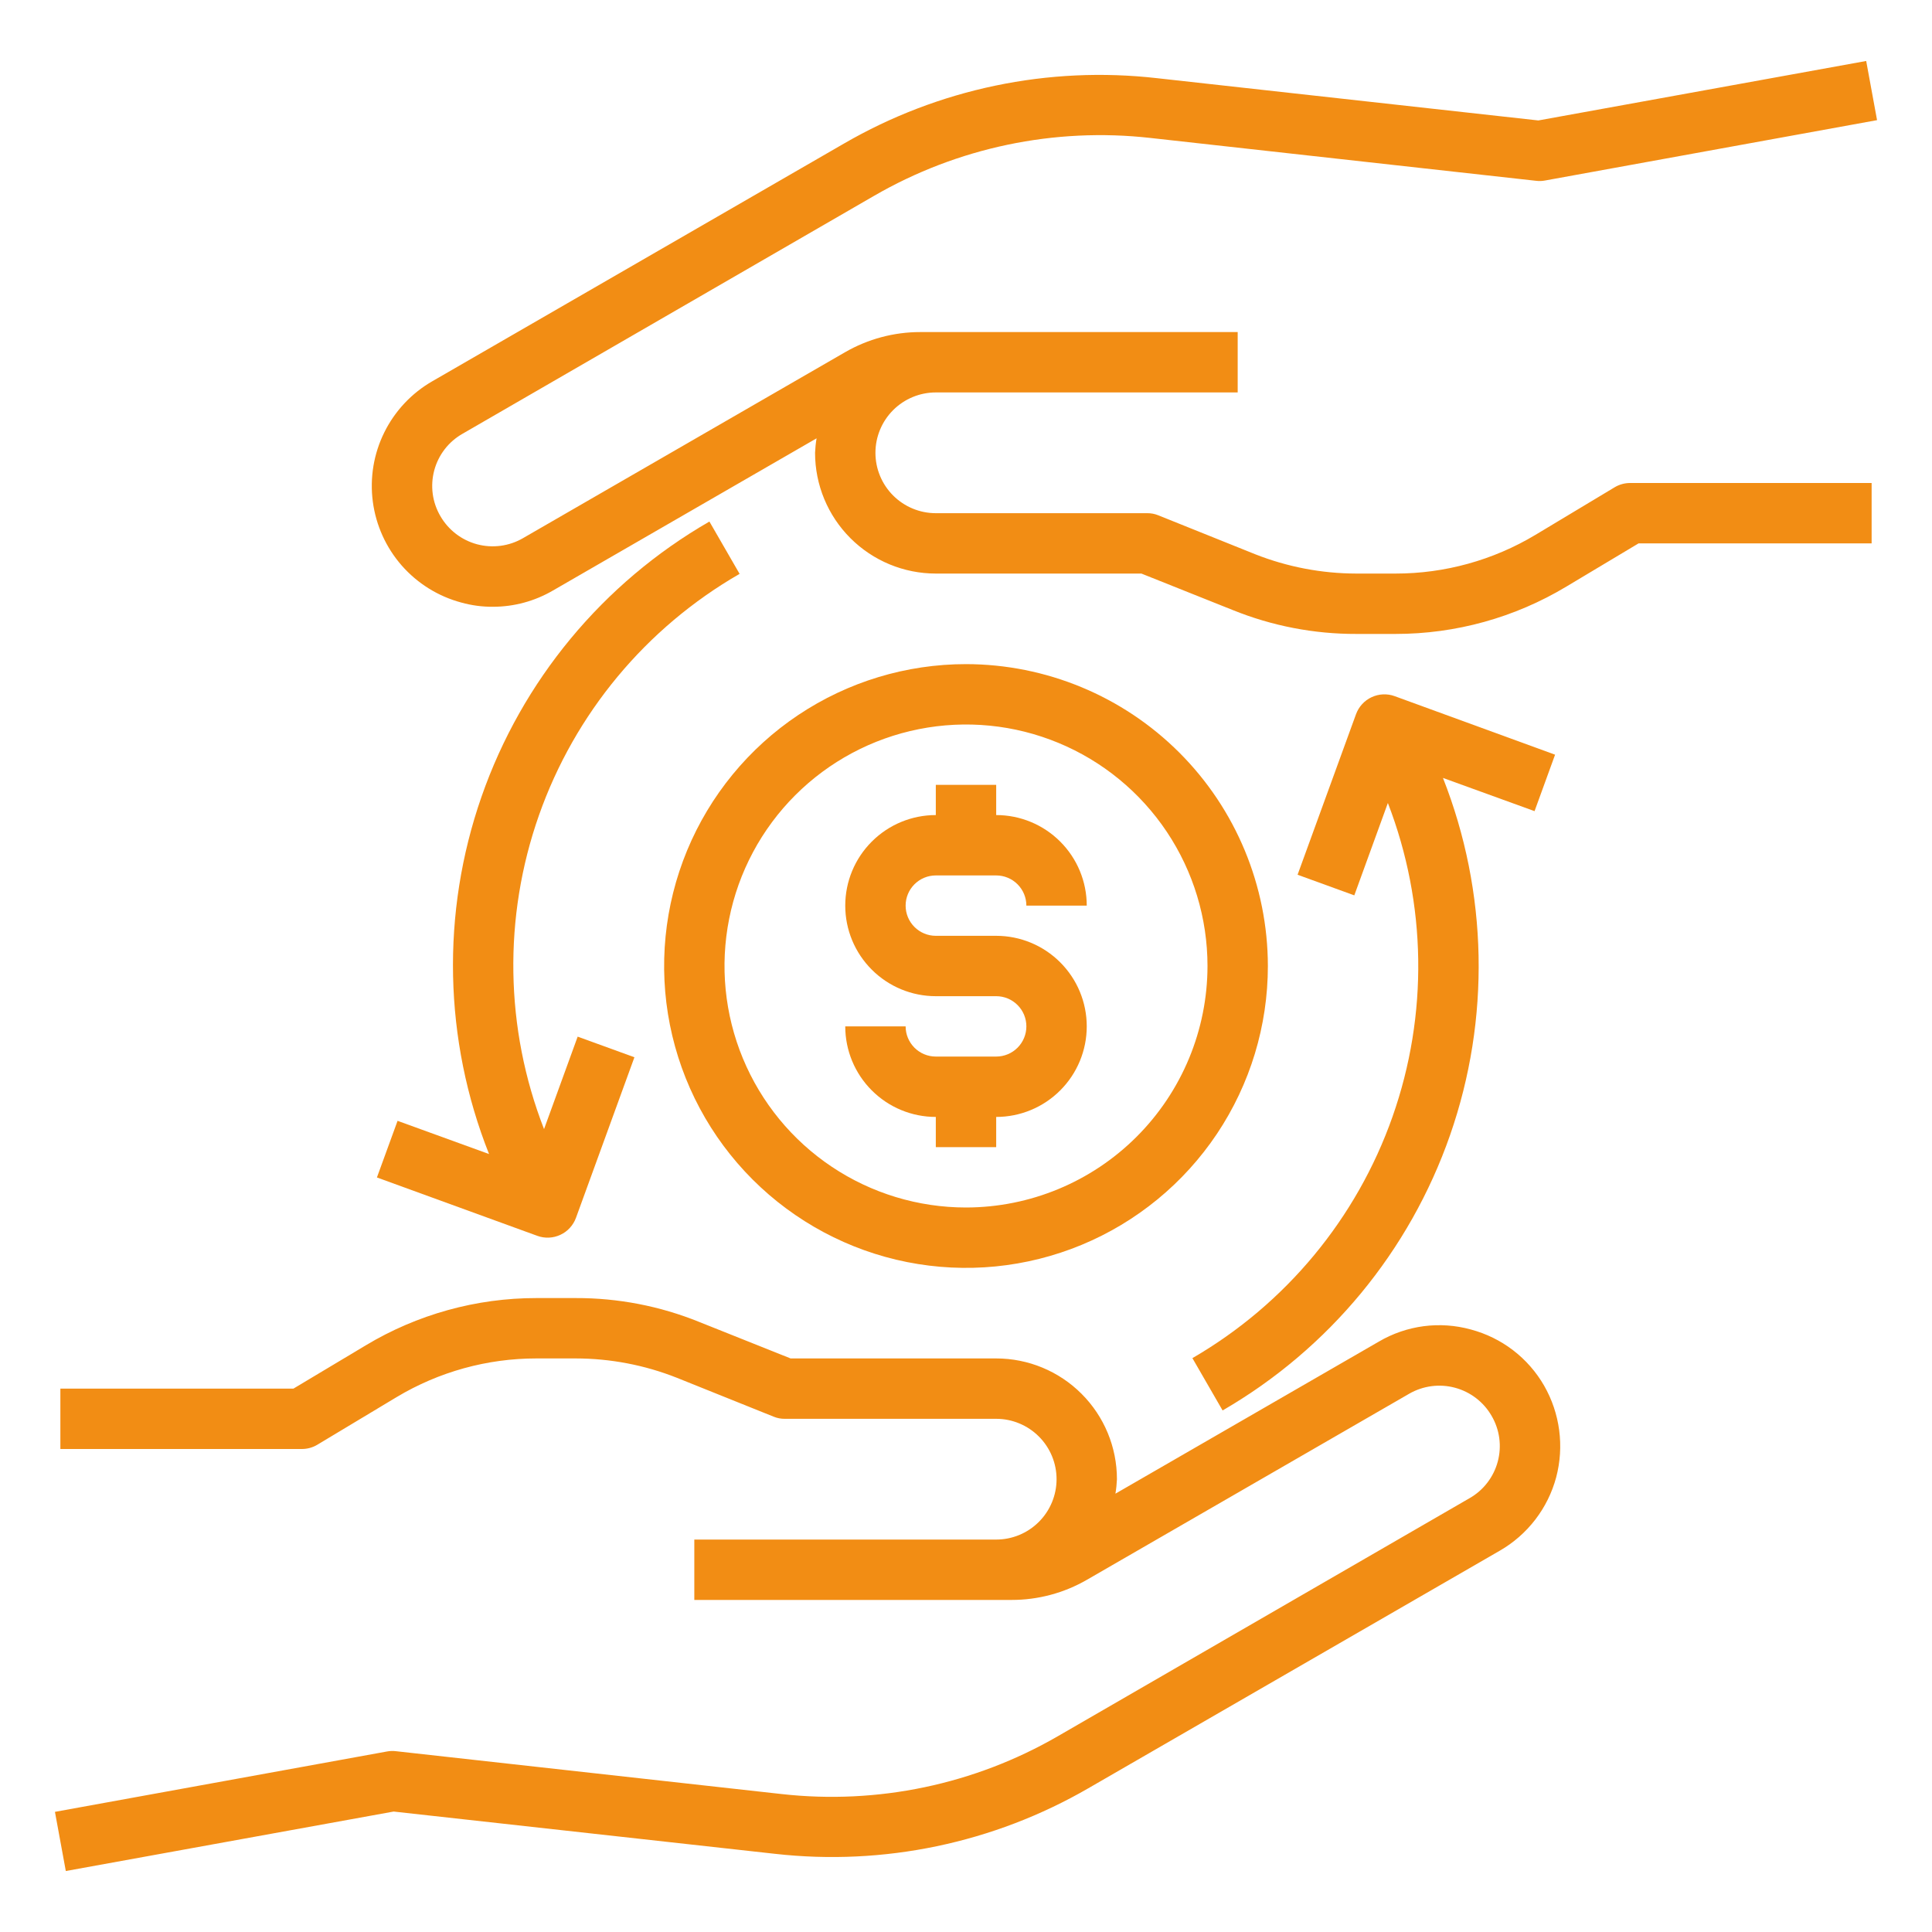
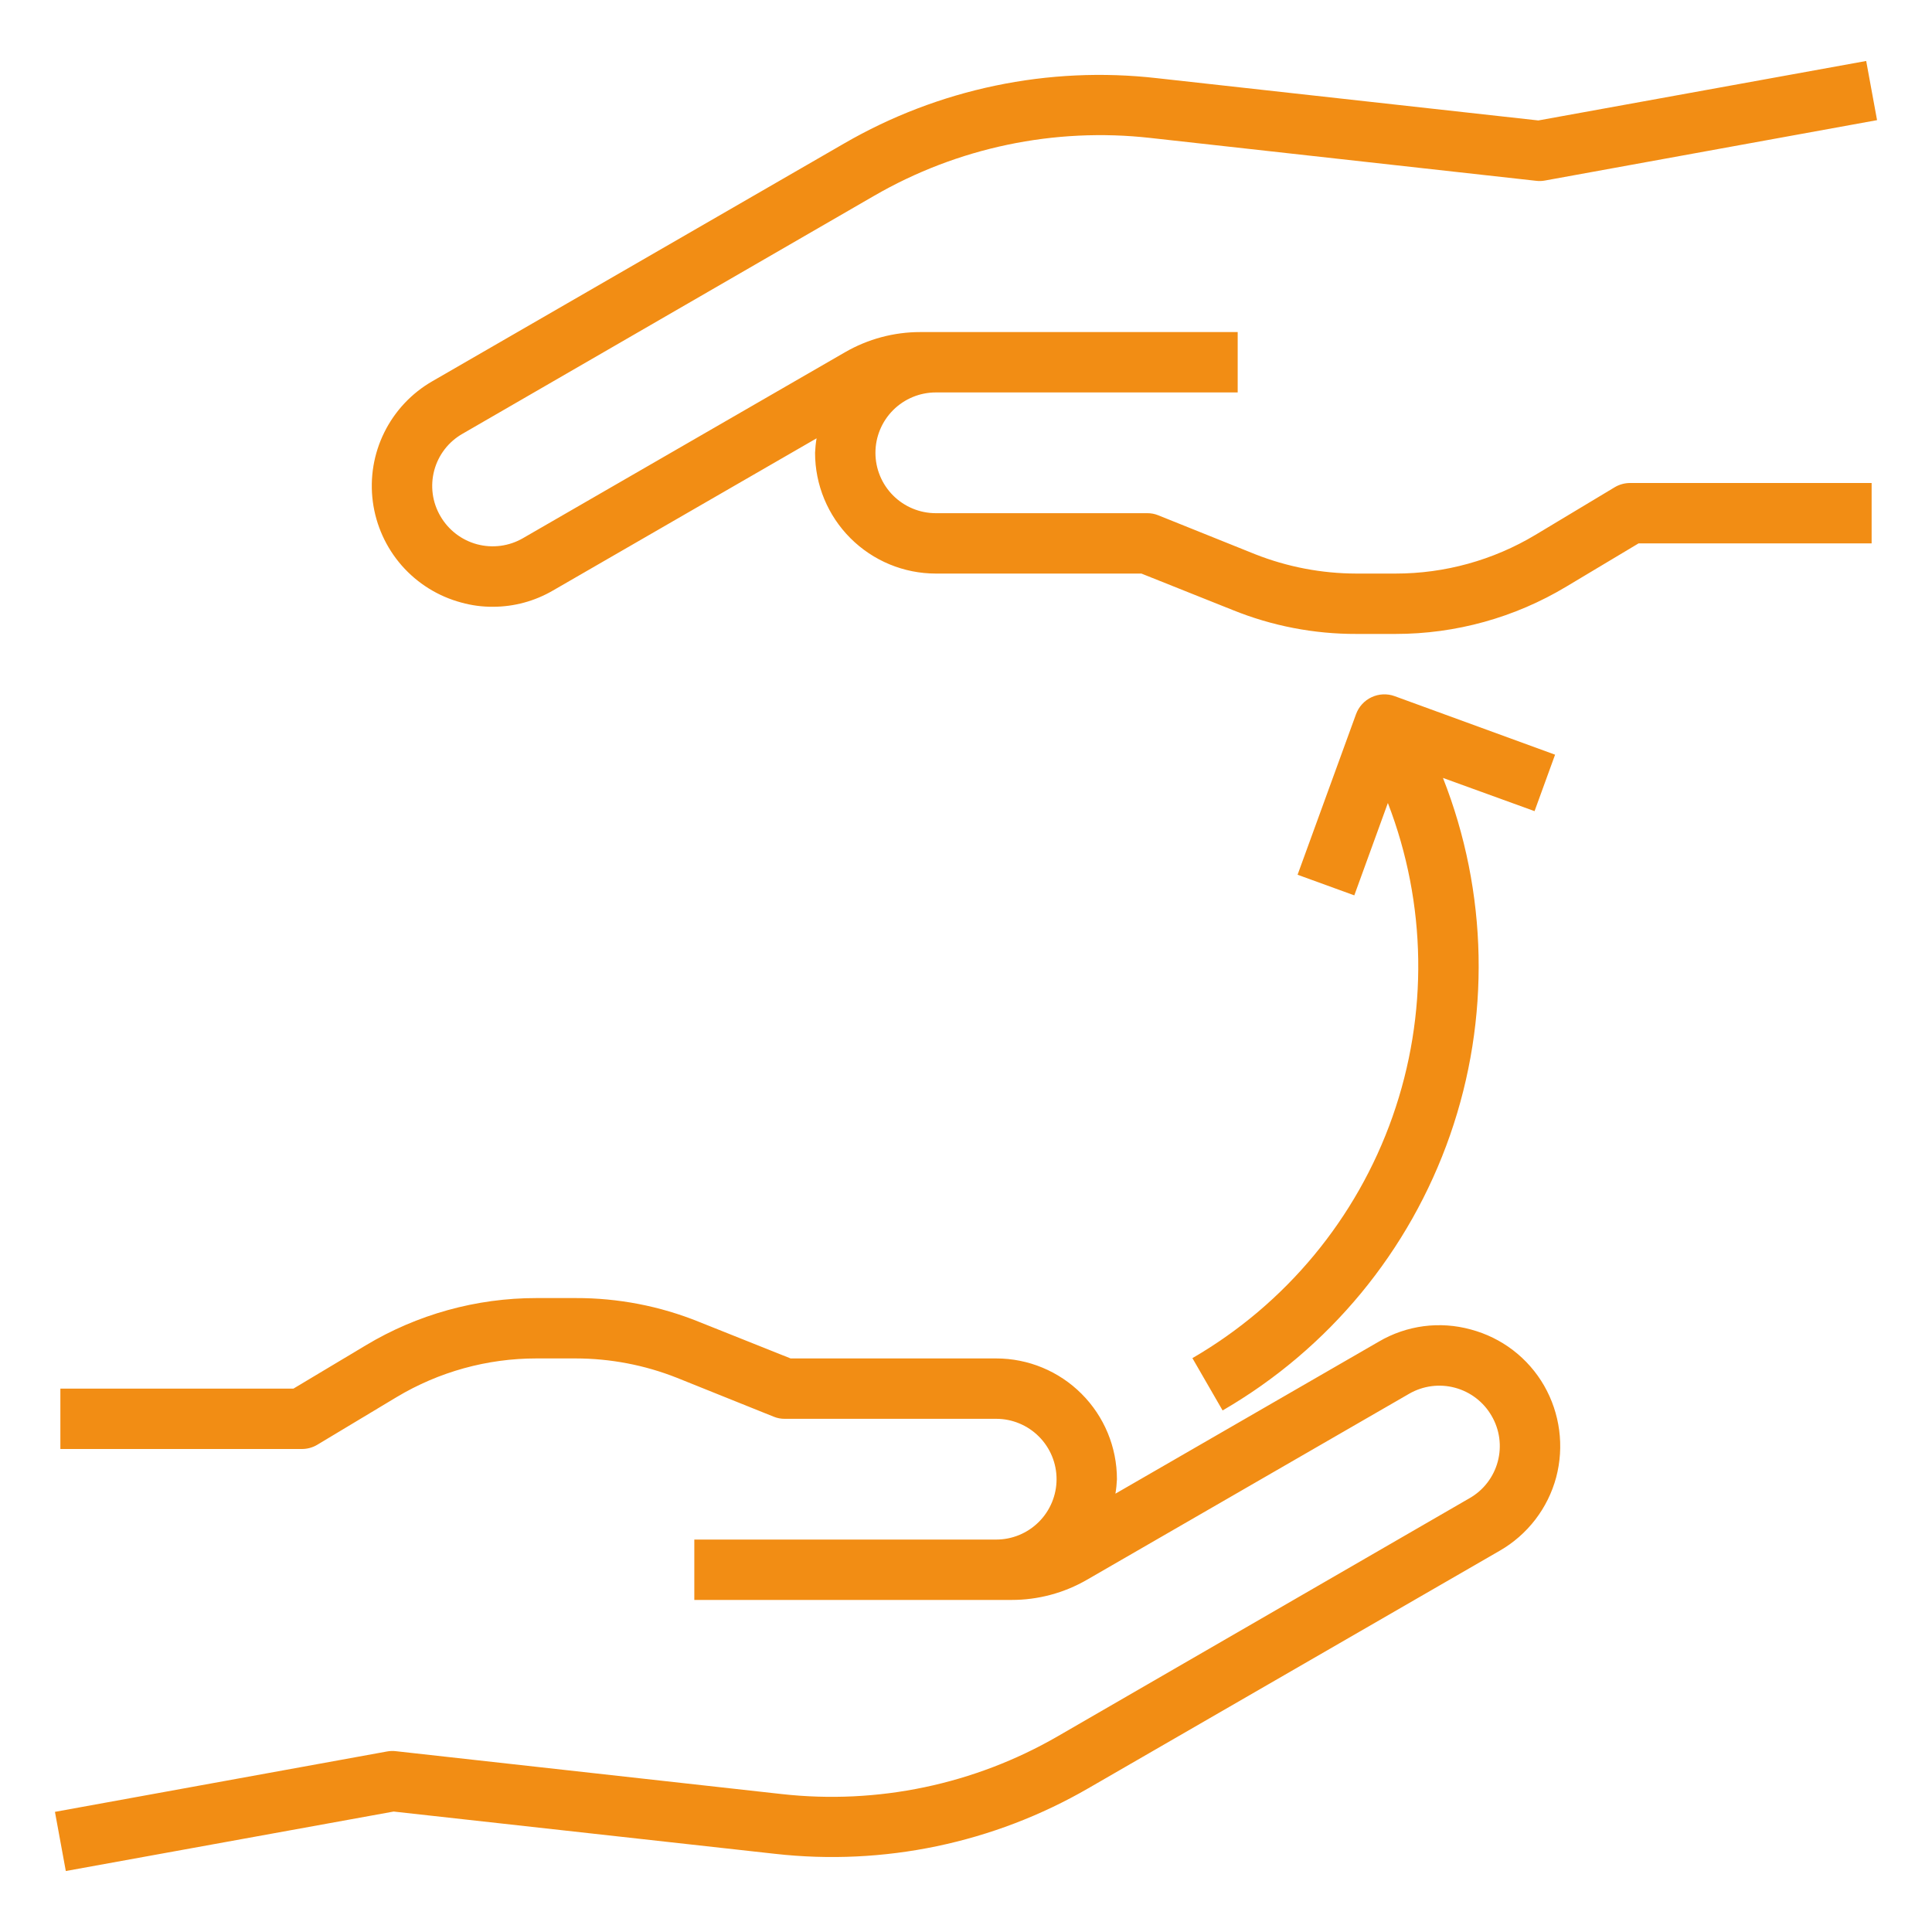
<svg xmlns="http://www.w3.org/2000/svg" width="64" height="64" viewBox="0 0 64 64" fill="none">
  <path d="M51.55 48.94C51.413 49.448 51.178 49.924 50.857 50.341C50.536 50.758 50.136 51.108 49.68 51.37L36.05 59.24C32.911 61.055 29.273 61.816 25.67 61.41L13.04 60.01L2.18 61.98L1.82 60.02L12.82 58.02C12.916 58.002 13.014 57.998 13.11 58.01L25.89 59.43C29.07 59.786 32.281 59.113 35.05 57.51L48.68 49.63C48.908 49.5 49.109 49.326 49.269 49.117C49.43 48.909 49.547 48.671 49.615 48.417C49.683 48.163 49.7 47.899 49.665 47.638C49.63 47.378 49.543 47.127 49.41 46.9C49.145 46.441 48.708 46.107 48.196 45.97C47.684 45.833 47.139 45.905 46.68 46.17L36.01 52.33C35.25 52.77 34.388 53.001 33.51 53H23V51H33C33.531 51 34.039 50.789 34.414 50.414C34.789 50.039 35 49.53 35 49C35 48.469 34.789 47.961 34.414 47.586C34.039 47.211 33.531 47 33 47H26C25.873 47.002 25.747 46.978 25.63 46.93L22.42 45.64C21.353 45.218 20.217 45.001 19.07 45H17.77C16.139 44.999 14.539 45.442 13.14 46.28L10.51 47.86C10.356 47.952 10.18 48 10 48H2V46H9.72L12.11 44.57C13.819 43.542 15.776 42.999 17.77 43H19.07C20.472 42.996 21.861 43.264 23.16 43.79L26.19 45H33C34.061 45 35.078 45.421 35.828 46.172C36.579 46.922 37 47.939 37 49C36.993 49.161 36.977 49.321 36.95 49.48L45.68 44.44C46.134 44.174 46.638 44.001 47.16 43.932C47.682 43.864 48.212 43.9 48.72 44.04C49.228 44.175 49.704 44.408 50.121 44.727C50.538 45.047 50.888 45.445 51.15 45.9C51.678 46.821 51.822 47.913 51.55 48.94Z" fill="#F28D14" />
  <path d="M54 16H62V18H54.28L51.89 19.43C50.181 20.458 48.224 21.001 46.23 21H44.93C43.528 21.004 42.139 20.735 40.84 20.21L37.81 19H31C29.939 19 28.922 18.578 28.172 17.828C27.421 17.078 27 16.061 27 15C27.007 14.839 27.023 14.679 27.05 14.52L18.32 19.56C17.716 19.913 17.029 20.1 16.33 20.1C15.975 20.103 15.622 20.055 15.28 19.96C14.515 19.755 13.829 19.328 13.307 18.733C12.786 18.137 12.453 17.401 12.35 16.616C12.247 15.831 12.379 15.033 12.73 14.324C13.081 13.614 13.634 13.025 14.32 12.63L27.95 4.76C31.087 2.94 34.727 2.179 38.33 2.59L50.96 3.99L61.82 2.02L62.18 3.98L51.18 5.98C51.084 5.998 50.987 6.002 50.89 5.99L38.11 4.57C34.93 4.213 31.719 4.886 28.95 6.49L15.32 14.37C15.092 14.5 14.891 14.674 14.731 14.882C14.57 15.091 14.453 15.328 14.385 15.582C14.317 15.836 14.3 16.101 14.335 16.362C14.37 16.622 14.457 16.873 14.59 17.1C14.856 17.558 15.292 17.893 15.804 18.03C16.316 18.166 16.861 18.095 17.32 17.83L27.99 11.67C28.75 11.23 29.612 10.999 30.49 11H41V13H31C30.47 13 29.961 13.211 29.586 13.586C29.211 13.961 29 14.47 29 15C29 15.53 29.211 16.039 29.586 16.414C29.961 16.789 30.47 17 31 17H38C38.127 16.998 38.253 17.022 38.37 17.07L41.58 18.36C42.647 18.781 43.783 18.998 44.93 19H46.23C47.861 19.001 49.461 18.558 50.86 17.72L53.49 16.14C53.644 16.048 53.821 16 54 16Z" fill="#F28D14" />
-   <path d="M31 29H33C33.265 29 33.52 29.105 33.707 29.293C33.895 29.48 34 29.735 34 30H36C36 29.204 35.684 28.441 35.121 27.879C34.559 27.316 33.796 27 33 27V26H31V27C30.204 27 29.441 27.316 28.879 27.879C28.316 28.441 28 29.204 28 30C28 30.796 28.316 31.559 28.879 32.121C29.441 32.684 30.204 33 31 33H33C33.265 33 33.52 33.105 33.707 33.293C33.895 33.48 34 33.735 34 34C34 34.265 33.895 34.519 33.707 34.707C33.52 34.895 33.265 35 33 35H31C30.735 35 30.481 34.895 30.293 34.707C30.105 34.519 30 34.265 30 34H28C28 34.795 28.316 35.559 28.879 36.121C29.441 36.684 30.204 37 31 37V38H33V37C33.796 37 34.559 36.684 35.121 36.121C35.684 35.559 36 34.795 36 34C36 33.204 35.684 32.441 35.121 31.879C34.559 31.316 33.796 31 33 31H31C30.735 31 30.481 30.895 30.293 30.707C30.105 30.519 30 30.265 30 30C30 29.735 30.105 29.48 30.293 29.293C30.481 29.105 30.735 29 31 29Z" fill="#F28D14" />
-   <path d="M32 22C30.022 22 28.089 22.586 26.444 23.685C24.8 24.784 23.518 26.346 22.761 28.173C22.005 30 21.806 32.011 22.192 33.951C22.578 35.891 23.53 37.672 24.929 39.071C26.328 40.469 28.109 41.422 30.049 41.808C31.989 42.194 34 41.996 35.827 41.239C37.654 40.482 39.216 39.2 40.315 37.556C41.414 35.911 42 33.978 42 32C41.997 29.349 40.943 26.807 39.068 24.932C37.193 23.057 34.651 22.003 32 22ZM32 40C30.418 40 28.871 39.531 27.556 38.652C26.24 37.773 25.215 36.523 24.609 35.061C24.004 33.599 23.845 31.991 24.154 30.439C24.462 28.887 25.224 27.462 26.343 26.343C27.462 25.224 28.888 24.462 30.439 24.154C31.991 23.845 33.6 24.003 35.062 24.609C36.523 25.214 37.773 26.24 38.652 27.555C39.531 28.871 40 30.418 40 32C39.998 34.121 39.154 36.154 37.654 37.654C36.155 39.154 34.121 39.998 32 40Z" fill="#F28D14" />
  <path d="M39.5 44.99L40.5 46.723C44.023 44.682 46.696 41.445 48.036 37.6C49.375 33.756 49.292 29.558 47.8 25.77L50.834 26.87L51.514 25L46.2 23.061C46.077 23.016 45.946 22.996 45.814 23.002C45.683 23.008 45.554 23.04 45.435 23.096C45.316 23.151 45.209 23.23 45.121 23.327C45.032 23.424 44.964 23.538 44.919 23.661L42.984 28.977L44.863 29.66L45.975 26.6C47.262 29.934 47.317 33.618 46.13 36.989C44.943 40.361 42.592 43.197 39.5 44.99Z" fill="#F28D14" />
-   <path d="M12.486 39.005L17.8 40.939C17.924 40.984 18.055 41.004 18.186 40.998C18.317 40.992 18.446 40.96 18.565 40.904C18.684 40.849 18.791 40.77 18.879 40.673C18.968 40.576 19.036 40.462 19.081 40.339L21.016 35.023L19.136 34.34L18.022 37.403C16.725 34.069 16.666 30.381 17.854 27.006C19.042 23.632 21.4 20.795 24.5 19.01L23.5 17.277C19.97 19.311 17.29 22.547 15.95 26.394C14.609 30.241 14.698 34.442 16.2 38.229L13.17 37.129L12.486 39.005Z" fill="#F28D14" />
</svg>